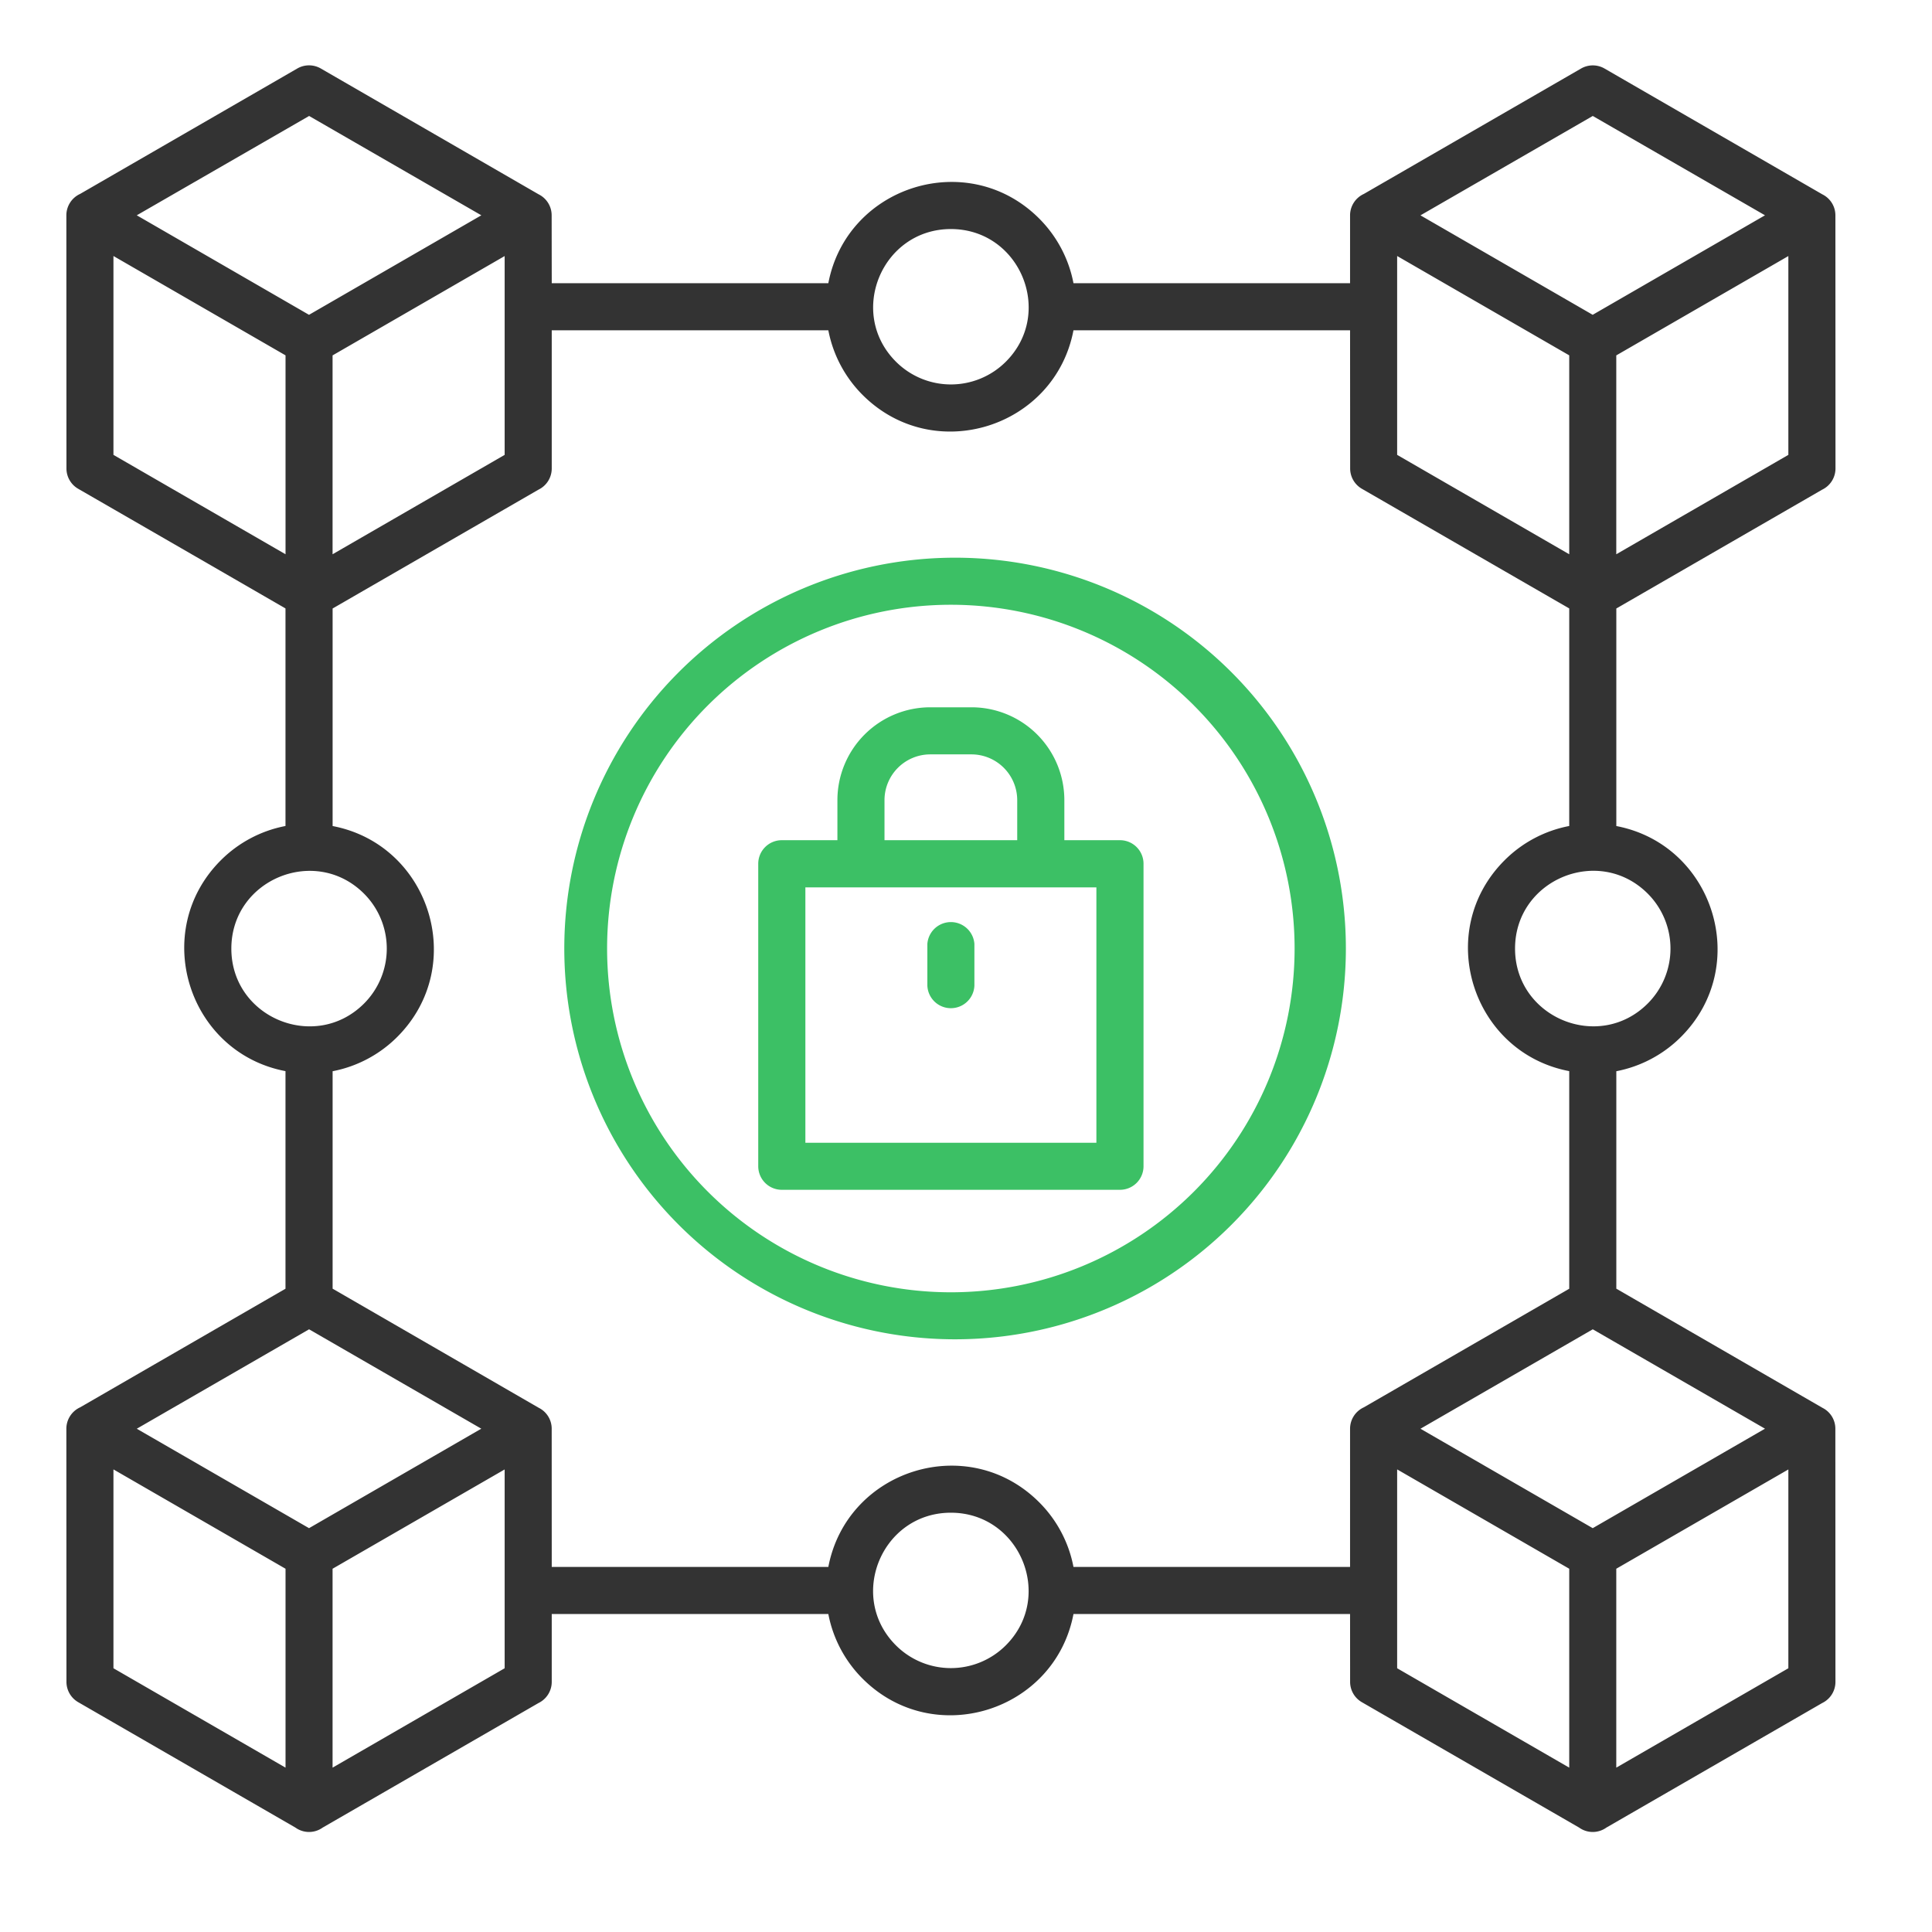
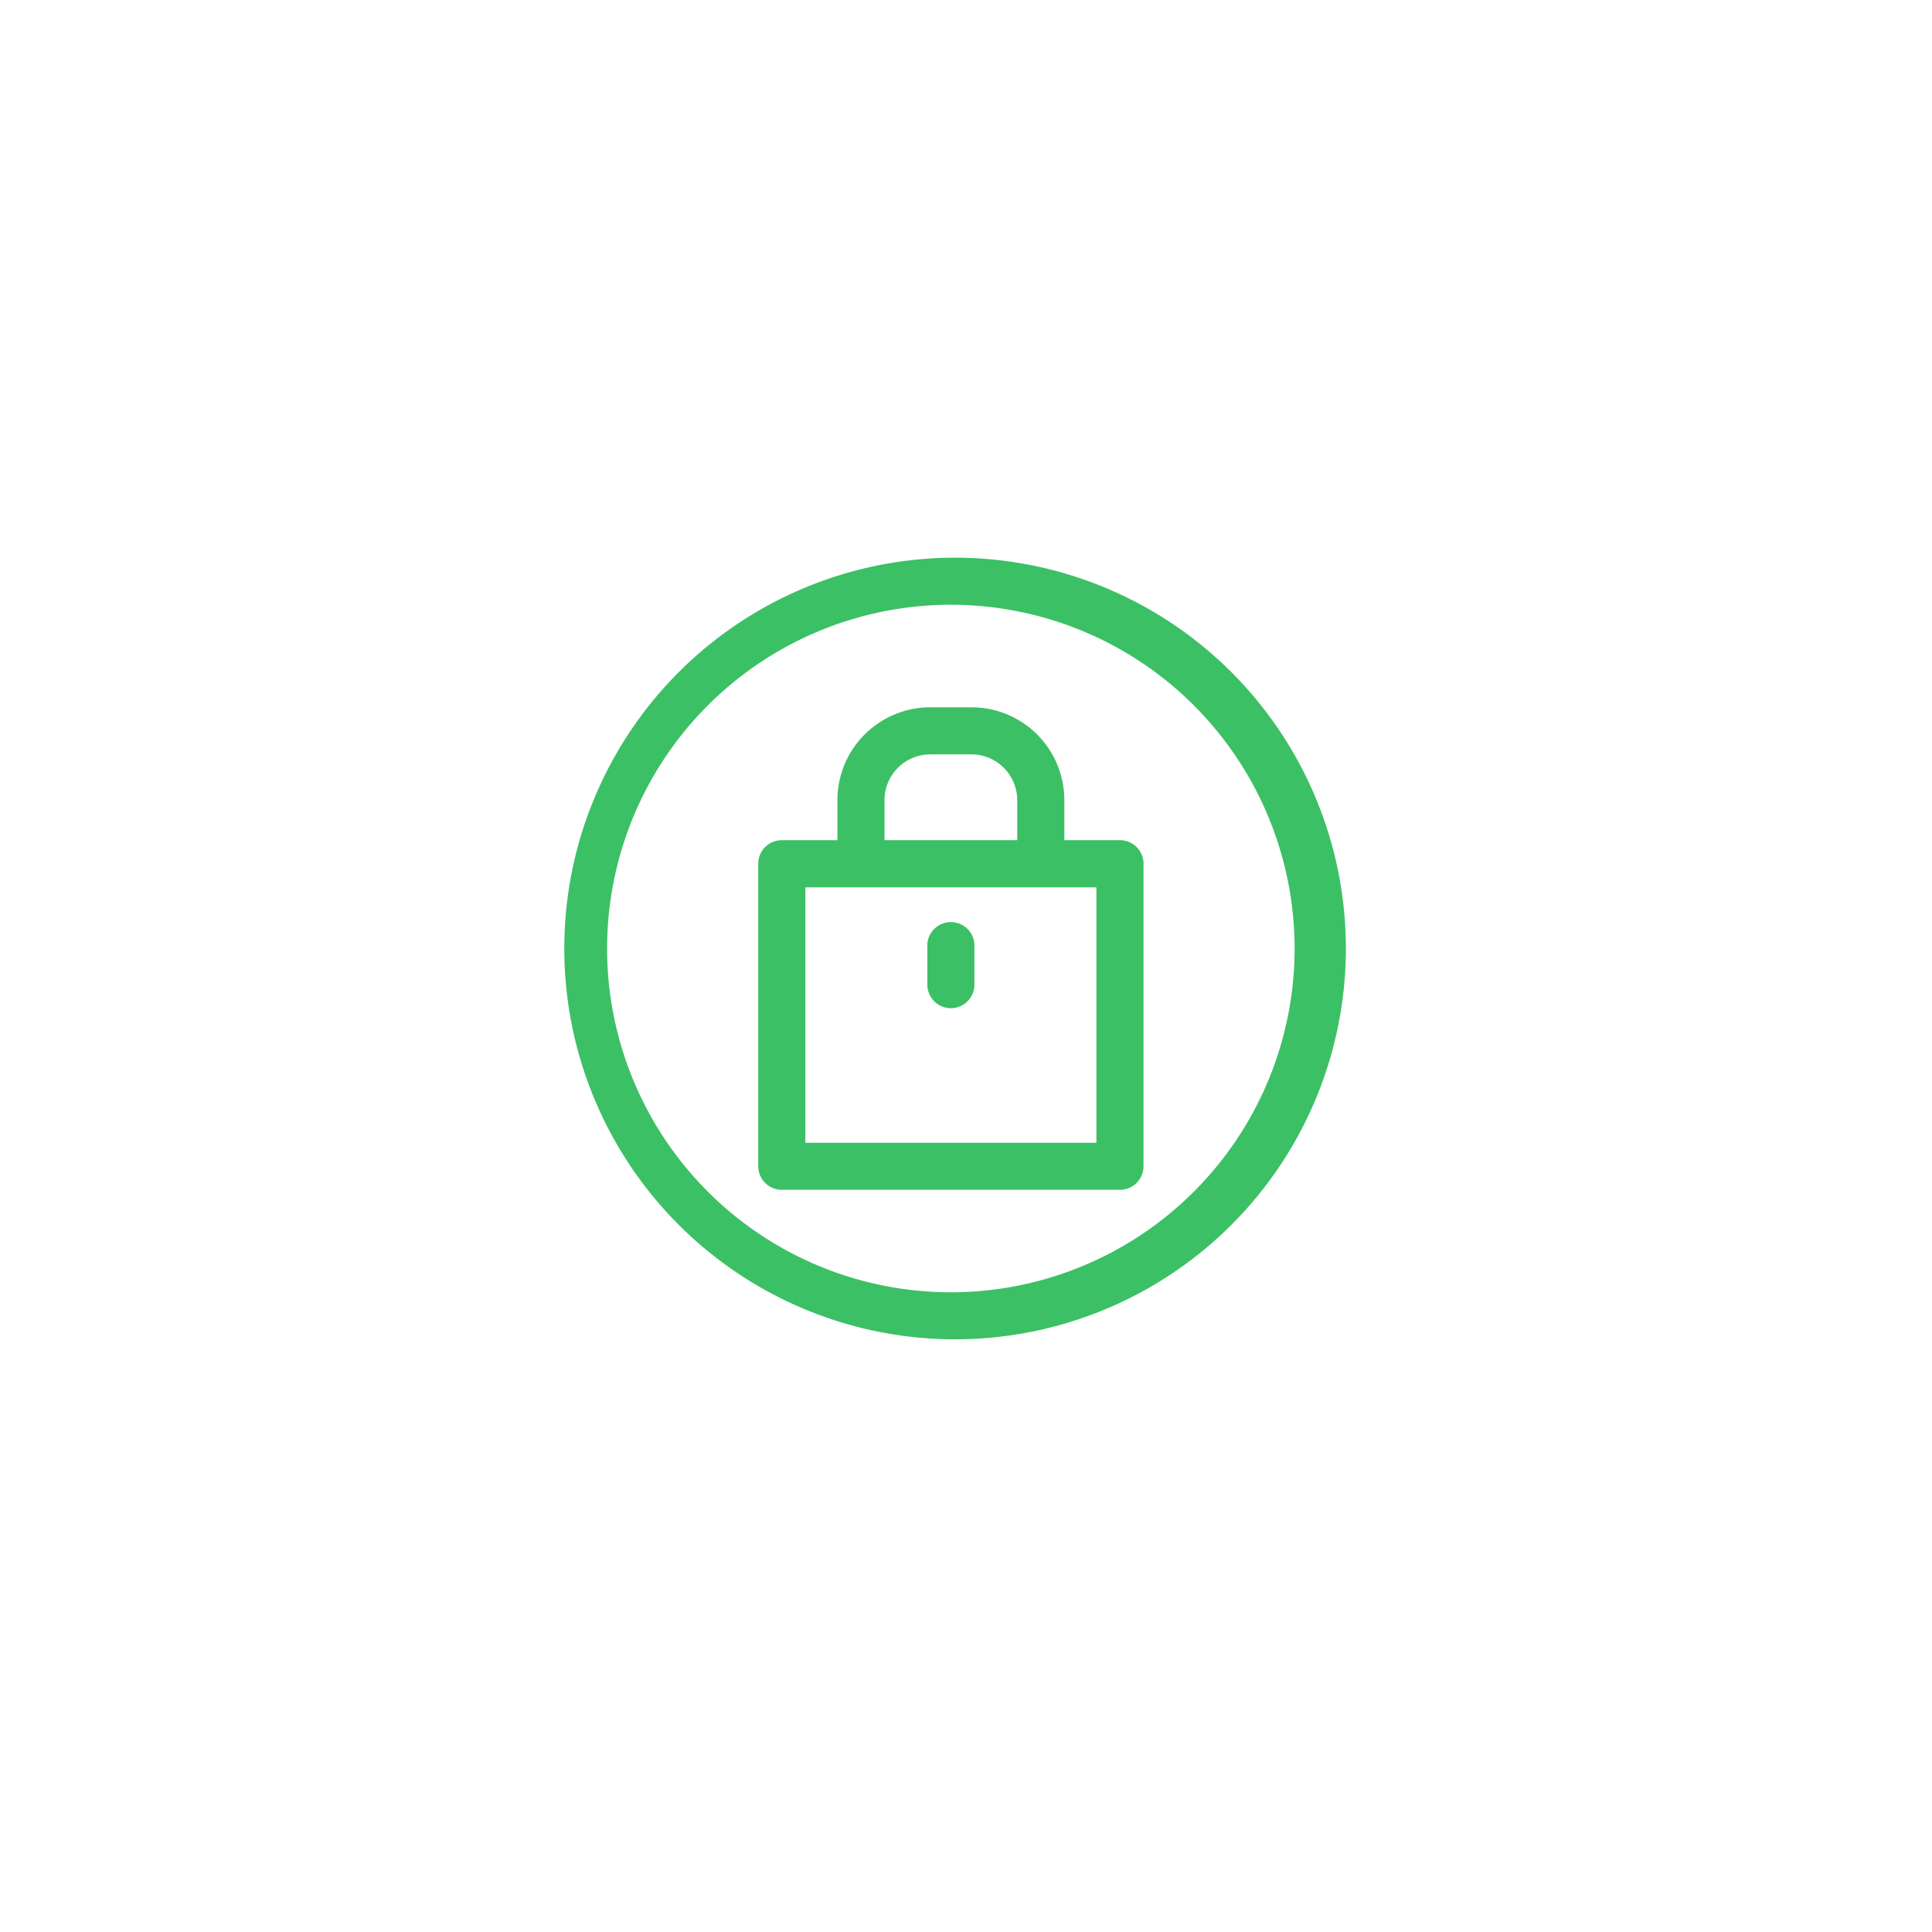
<svg xmlns="http://www.w3.org/2000/svg" width="43" height="43" fill="none">
-   <path fill-rule="evenodd" clip-rule="evenodd" d="M6.355 39.342v-4.427l-3.83-2.211v4.426l3.83 2.212zm.523-5.33l-3.834-2.213 3.835-2.213 3.833 2.212-3.834 2.214zm4.354-1.307l-3.83 2.21v4.427l3.83-2.212v-4.425zM6.355 12.337V7.909l-3.83-2.211v4.426l3.83 2.212zm.523-5.33L3.044 4.792 6.88 2.581l3.833 2.211-3.834 2.214zm4.354-1.308L7.402 7.91v4.426l3.83-2.212V5.7zm23.694 33.643v-4.427l-3.83-2.211v4.426l3.83 2.212zm.523-5.33l-3.834-2.213 3.835-2.213 3.833 2.212-3.834 2.214zm4.354-1.307l-3.83 2.21v4.427l3.83-2.212v-4.425zm-4.877-20.368V7.909l-3.83-2.211v4.426l3.83 2.212zm.523-5.33l-3.834-2.214 3.835-2.212 3.833 2.211-3.834 2.214zm4.354-1.308l-3.83 2.211v4.426l3.83-2.212V5.7zm-3.13 14.19c-1.087-1.087-2.953-.313-2.953 1.223s1.866 2.31 2.953 1.223a1.73 1.73 0 000-2.446zM22.386 36.62c1.087-1.086.313-2.952-1.223-2.952s-2.31 1.866-1.223 2.952a1.73 1.73 0 002.446 0zM8.102 19.89c-1.085-1.085-2.953-.315-2.953 1.223s1.867 2.308 2.953 1.223a1.73 1.73 0 000-2.446zM22.387 8.05c1.087-1.086.313-2.952-1.223-2.952s-2.31 1.866-1.223 2.952a1.73 1.73 0 002.446 0zm-3.951-1.747c.414-2.17 3.111-3.02 4.692-1.44.393.393.66.895.764 1.44h6.156V4.794a.524.524 0 01.306-.477l4.834-2.791a.523.523 0 01.53.003l4.842 2.797a.521.521 0 01.29.468l.002 5.632a.524.524 0 01-.296.472l-4.582 2.645v4.842c2.17.415 3.02 3.111 1.44 4.692-.393.394-.895.66-1.44.765v4.84l4.585 2.65a.52.52 0 01.29.468l.002 5.632a.523.523 0 01-.295.472l-4.803 2.772a.52.52 0 01-.607 0l-4.836-2.791a.522.522 0 01-.261-.453l-.001-1.509h-6.156c-.414 2.17-3.11 3.02-4.692 1.44a2.771 2.771 0 01-.764-1.44H12.28v1.51a.524.524 0 01-.295.471l-4.803 2.772a.52.52 0 01-.607 0l-4.836-2.792a.523.523 0 01-.26-.452L1.477 31.8a.524.524 0 01.306-.477l4.571-2.64V23.84c-2.17-.414-3.02-3.111-1.44-4.692.393-.393.895-.66 1.44-.764v-4.842c-1.539-.89-3.077-1.777-4.615-2.664a.522.522 0 01-.26-.453l-.002-5.632a.524.524 0 01.306-.477l4.833-2.791a.523.523 0 01.53.003l4.842 2.797a.521.521 0 01.29.468l.002 1.51h6.156zm5.456 1.048c-.414 2.17-3.11 3.021-4.692 1.44a2.771 2.771 0 01-.764-1.44H12.28v3.075a.524.524 0 01-.295.472l-4.582 2.645v4.842c2.17.415 3.02 3.111 1.44 4.692-.393.394-.895.66-1.44.765v4.84l4.586 2.65a.52.52 0 01.29.468l.001 3.075h6.156c.414-2.17 3.111-3.021 4.692-1.44.393.392.66.894.764 1.44h6.156V31.8a.524.524 0 01.306-.477l4.572-2.64V23.84c-2.17-.414-3.021-3.111-1.44-4.692.392-.393.894-.66 1.44-.764v-4.842l-4.616-2.664a.522.522 0 01-.26-.452l-.002-3.075h-6.156z" fill="#333" />
  <path fill-rule="evenodd" clip-rule="evenodd" d="M24.402 19.75h-6.477v5.684h6.477v-5.685zM22.64 18.7v-.895a1.02 1.02 0 00-1.014-1.015H20.7a1.02 1.02 0 00-1.014 1.015v.895h2.953zm-4.002 0v-.895a2.068 2.068 0 012.063-2.063h.925a2.067 2.067 0 012.063 2.063v.895h1.238a.524.524 0 01.524.524v6.733a.524.524 0 01-.524.524H17.4a.524.524 0 01-.524-.524v-6.733a.524.524 0 01.524-.524h1.238zm2.002 2.308a.525.525 0 011.047 0v.93a.524.524 0 01-1.047 0v-.93zm5.933-5.306a7.65 7.65 0 11-10.82 10.819 7.65 7.65 0 0110.82-10.82zm-5.41-3.289a8.698 8.698 0 11.001 17.395 8.698 8.698 0 010-17.395z" fill="#3CC065" />
</svg>